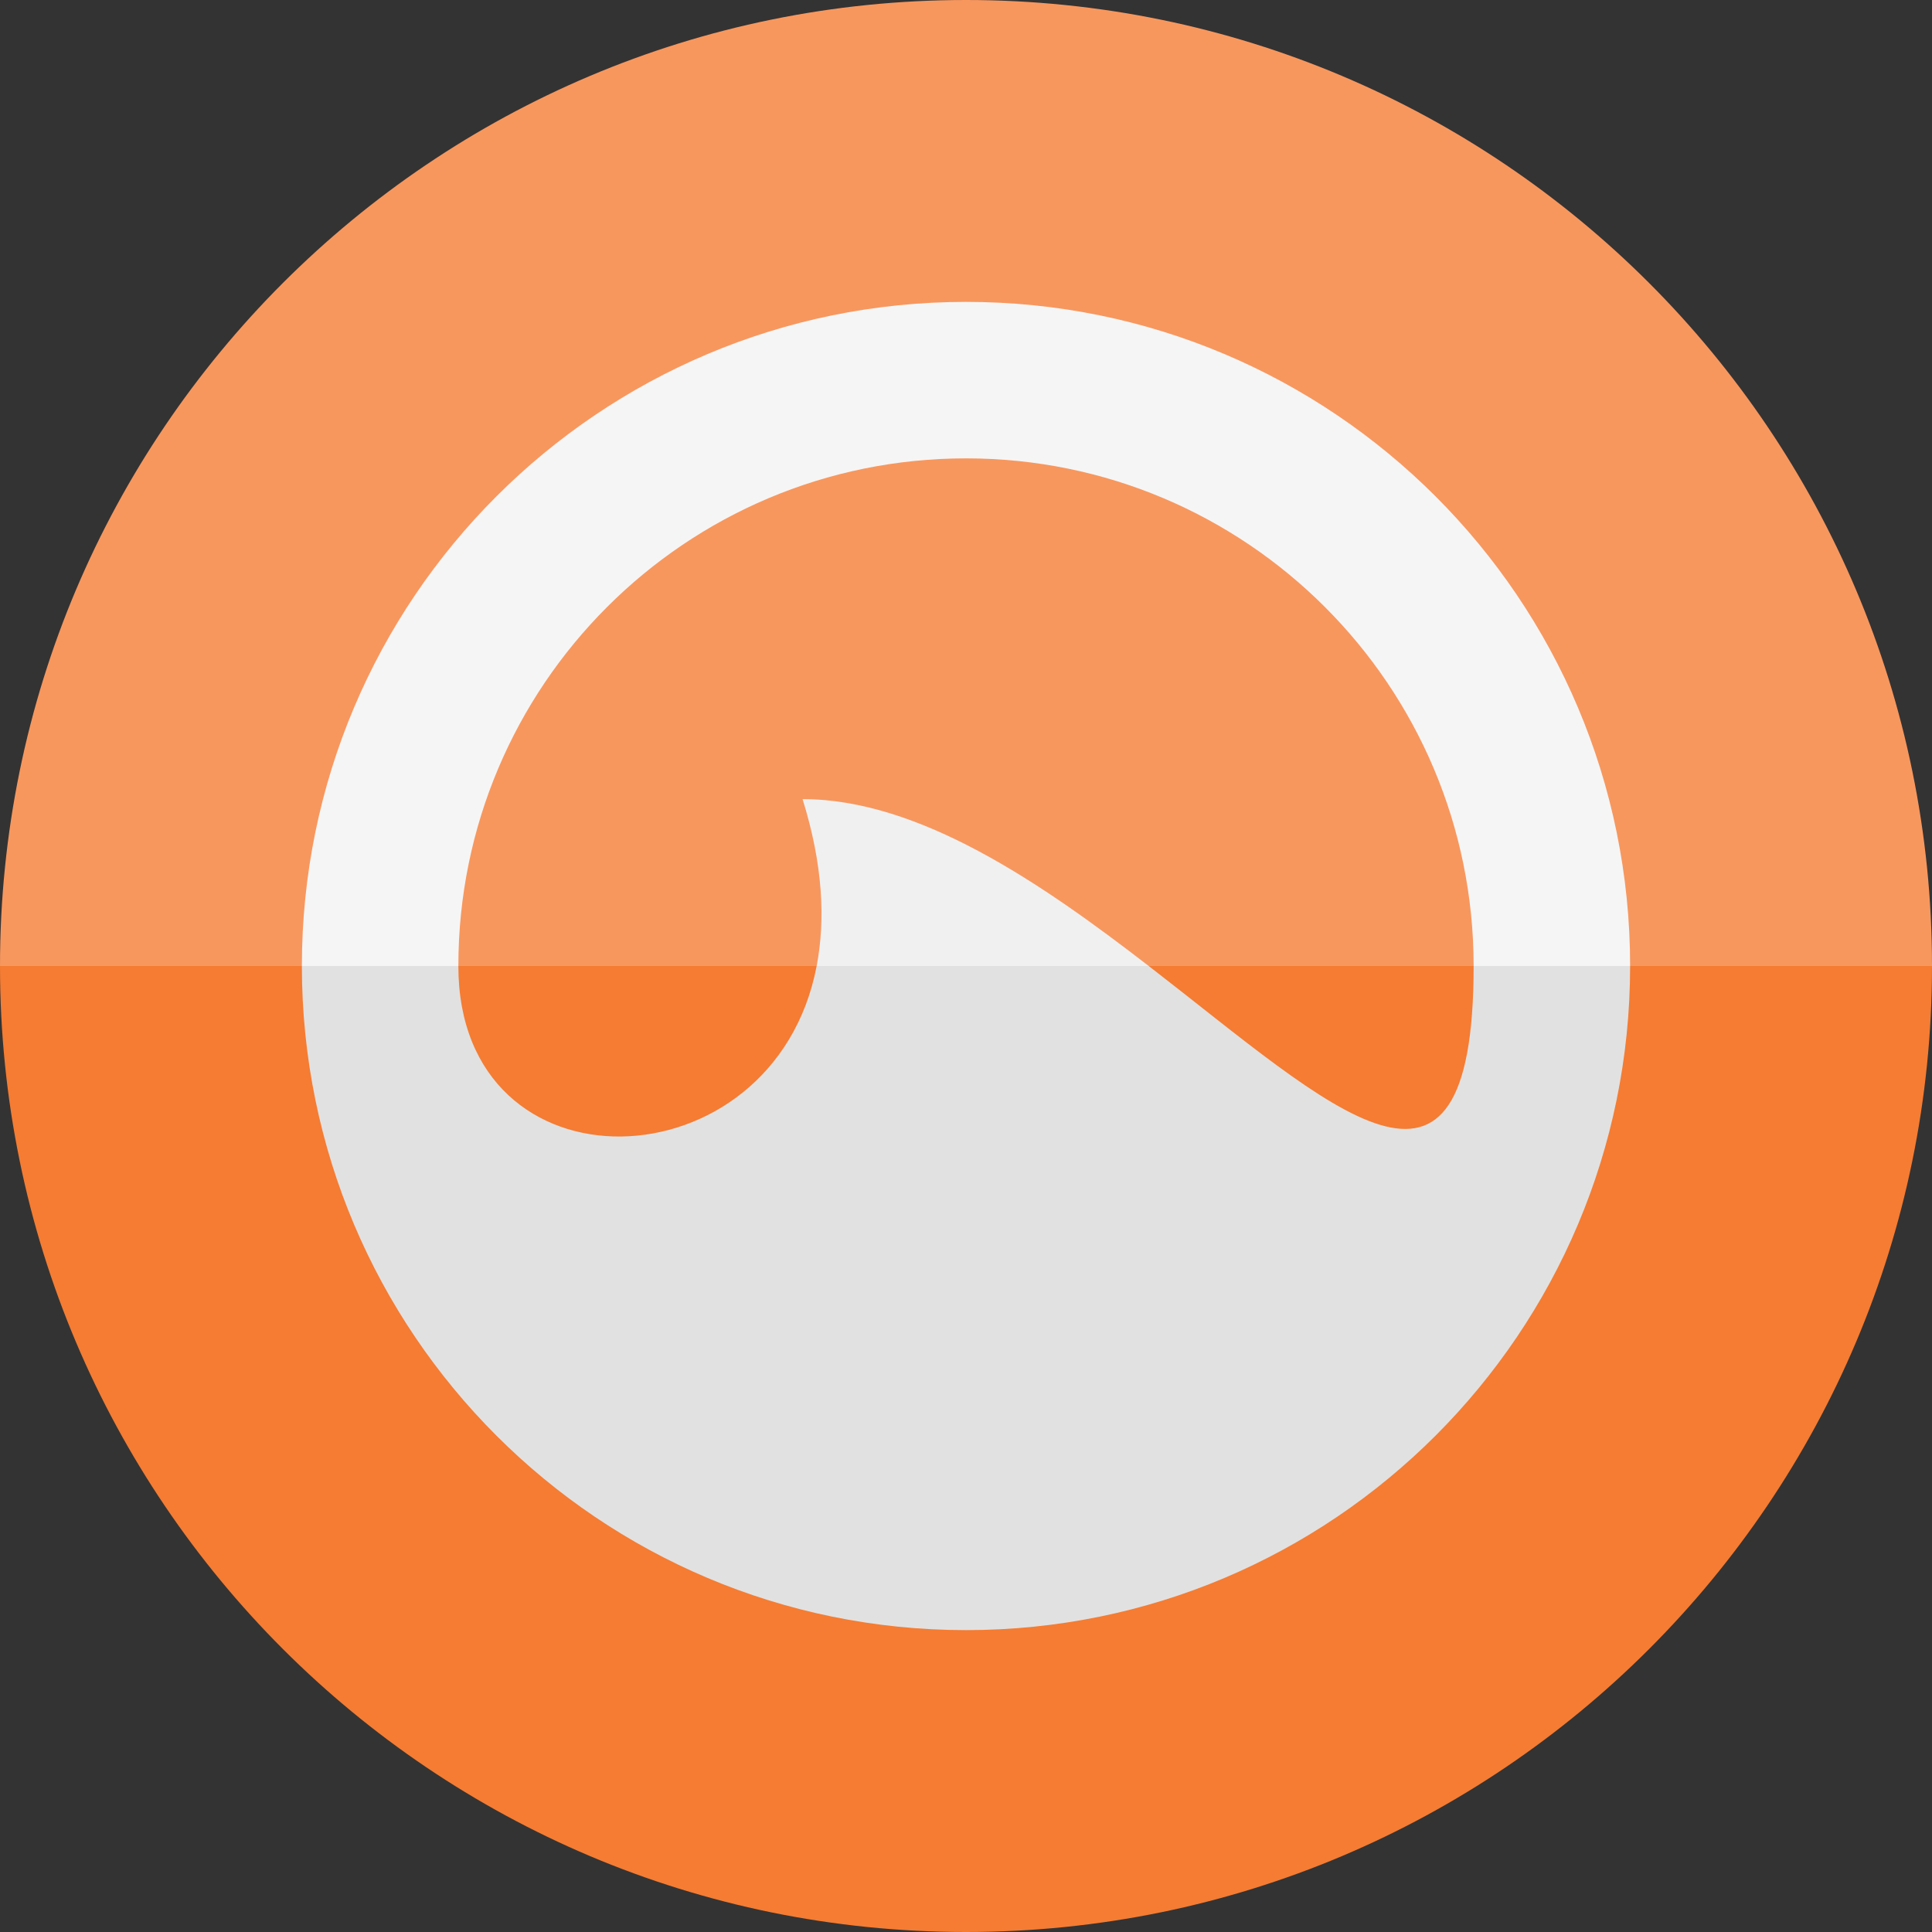
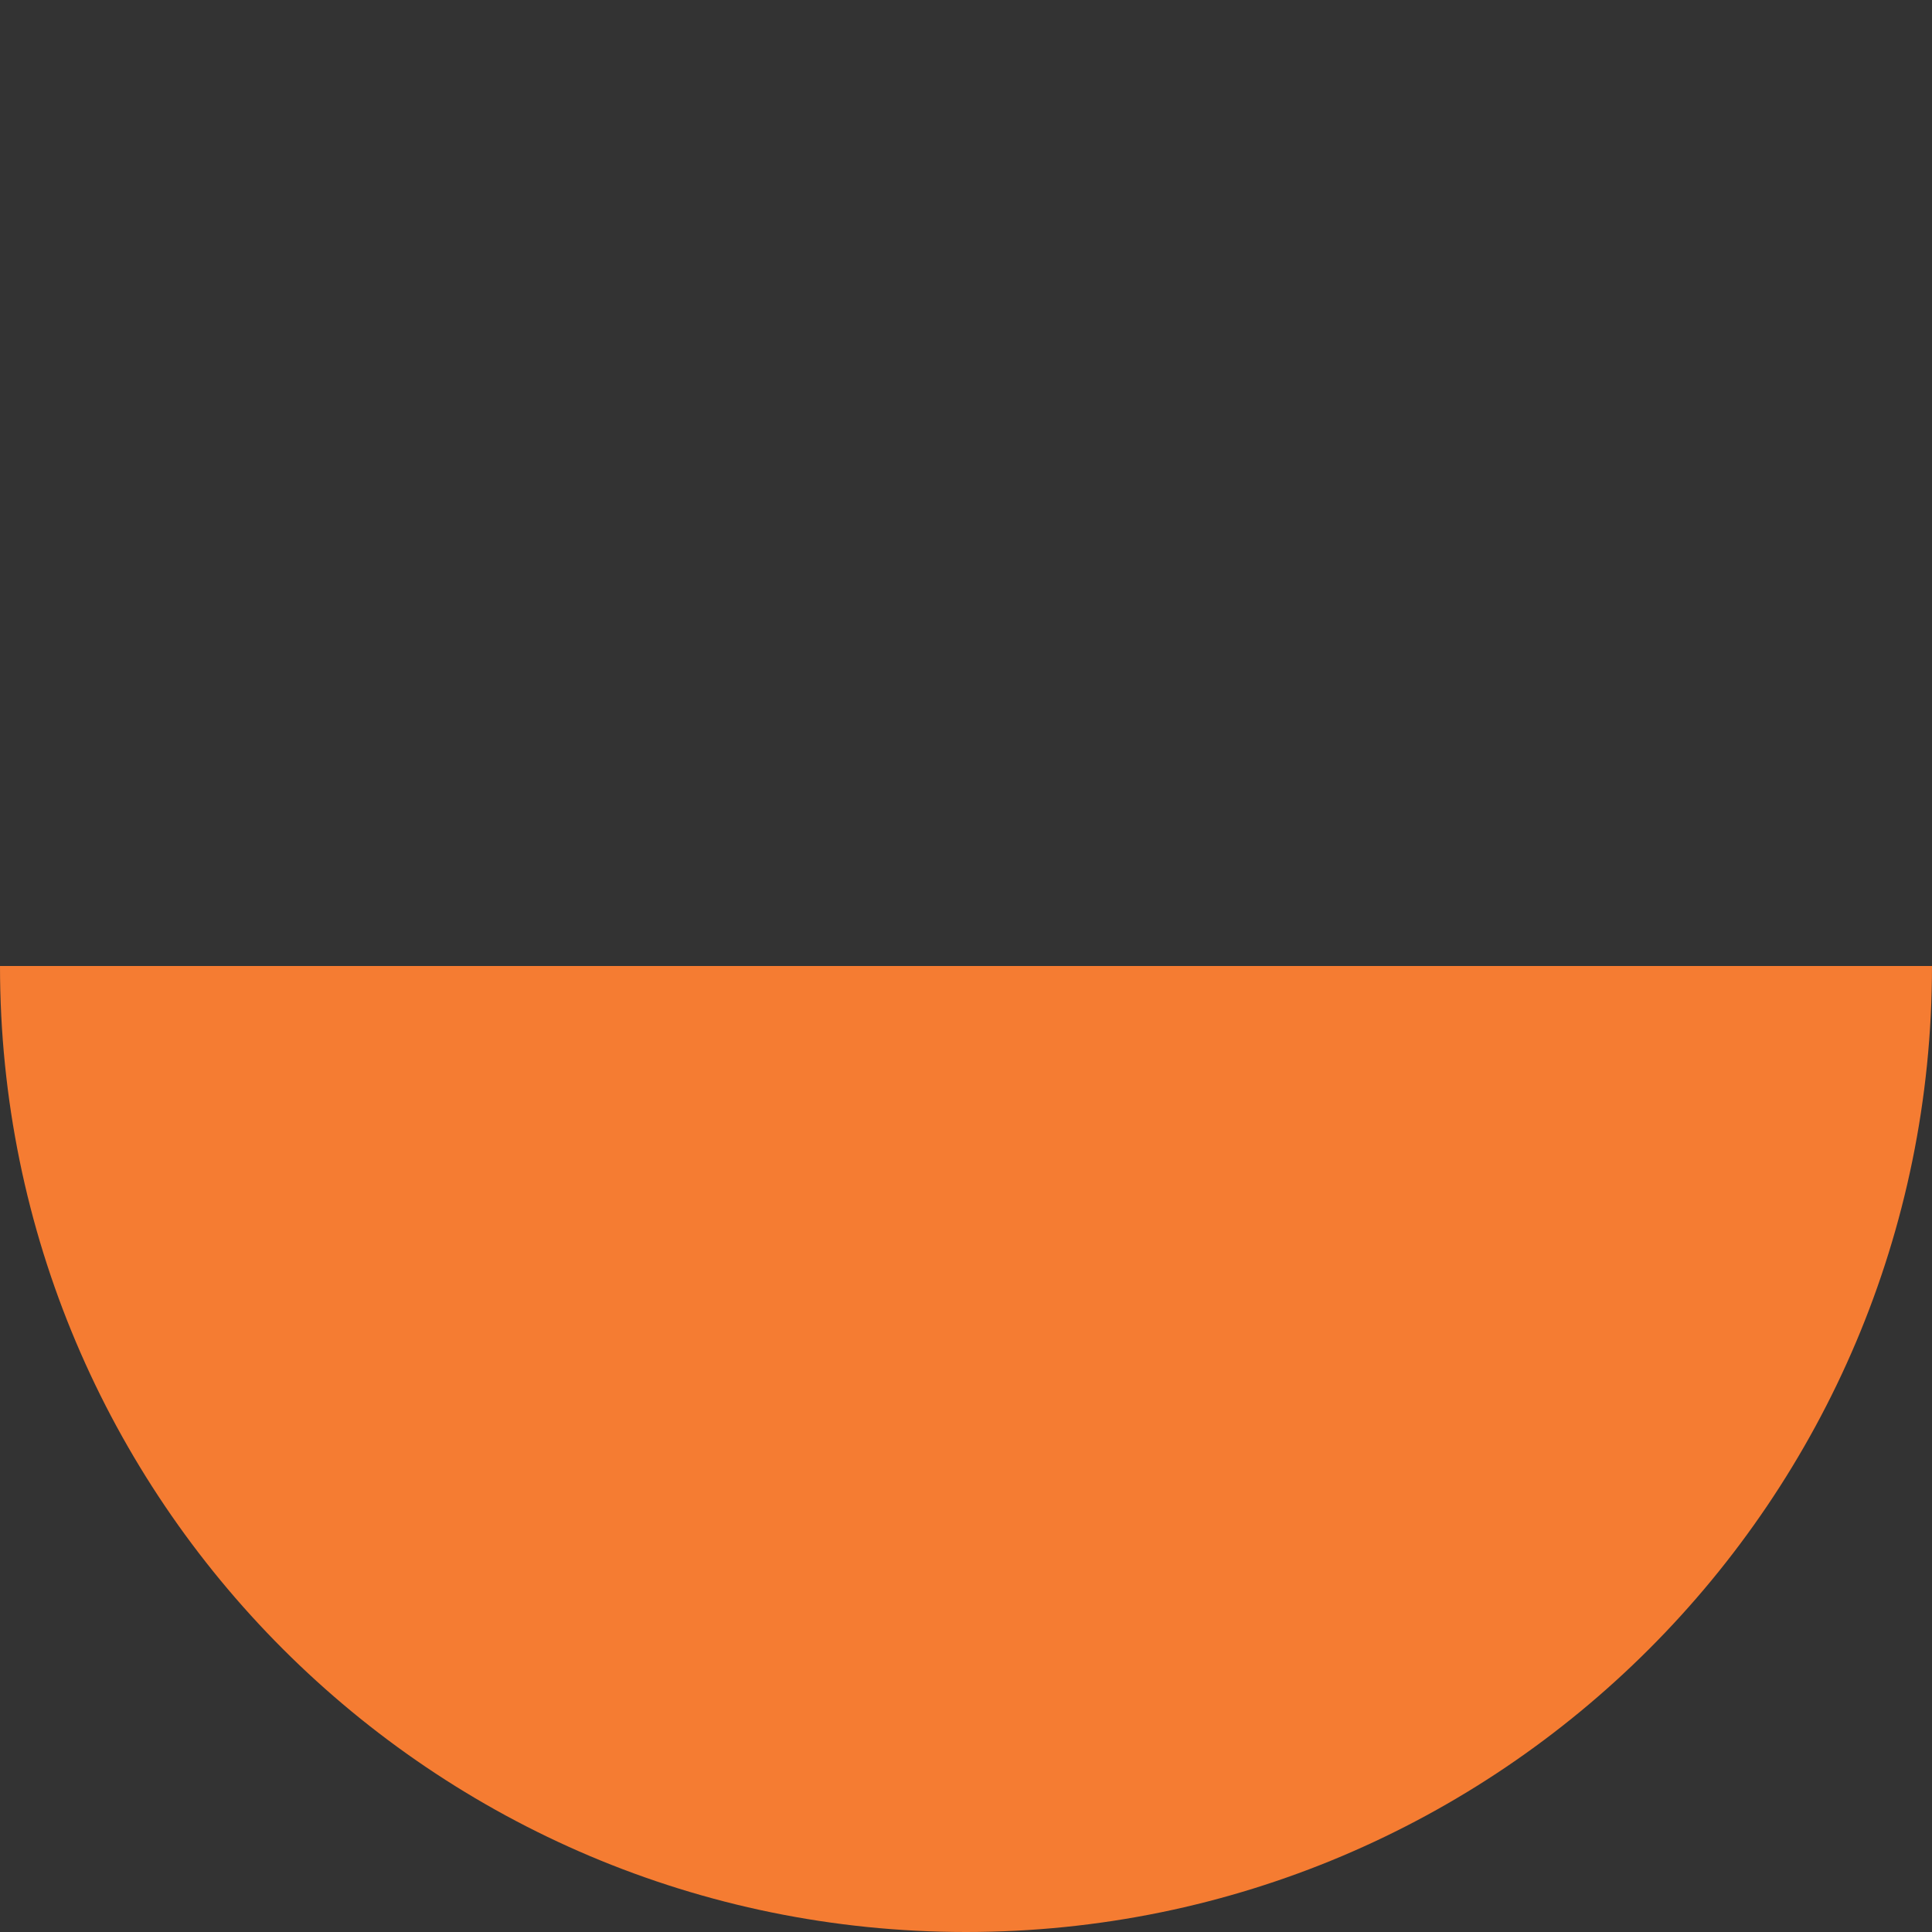
<svg xmlns="http://www.w3.org/2000/svg" enable-background="new 0 0 64 64" height="64px" id="Layer_1" version="1.0" viewBox="0 0 64 64" width="64px" xml:space="preserve">
  <rect x="0" y="0" width="64" height="64" fill="#333333" stroke="none" />
-   <path d="M32,0C14.327,0,0,14.327,0,32h64C64,14.327,49.673,0,32,0z" fill="#F7975E" />
  <path d="M32,64c17.673,0,32-14.327,32-32H0C0,49.673,14.327,64,32,64z" fill="#F57C32" />
  <g>
-     <path d="M27.053,32h11c-3.562-2.753-7.604-5.528-11.467-5.528C27.258,28.62,27.348,30.46,27.053,32z" fill="#F0F0F0" />
-     <path d="M32,10c-12.15,0-22,9.85-22,22h5.184c0-9.287,7.529-16.816,16.816-16.816S48.816,22.713,48.816,32H54   C54,19.85,44.15,10,32,10z" fill="#F5F5F5" />
-     <path d="M38.053,32h-11c-1.414,7.377-11.869,7.684-11.869,0H10c0,12.15,9.85,22,22,22s22-9.85,22-22h-5.184   C48.816,41.332,44.133,36.698,38.053,32z" fill="#E1E1E1" />
-   </g>
+     </g>
</svg>